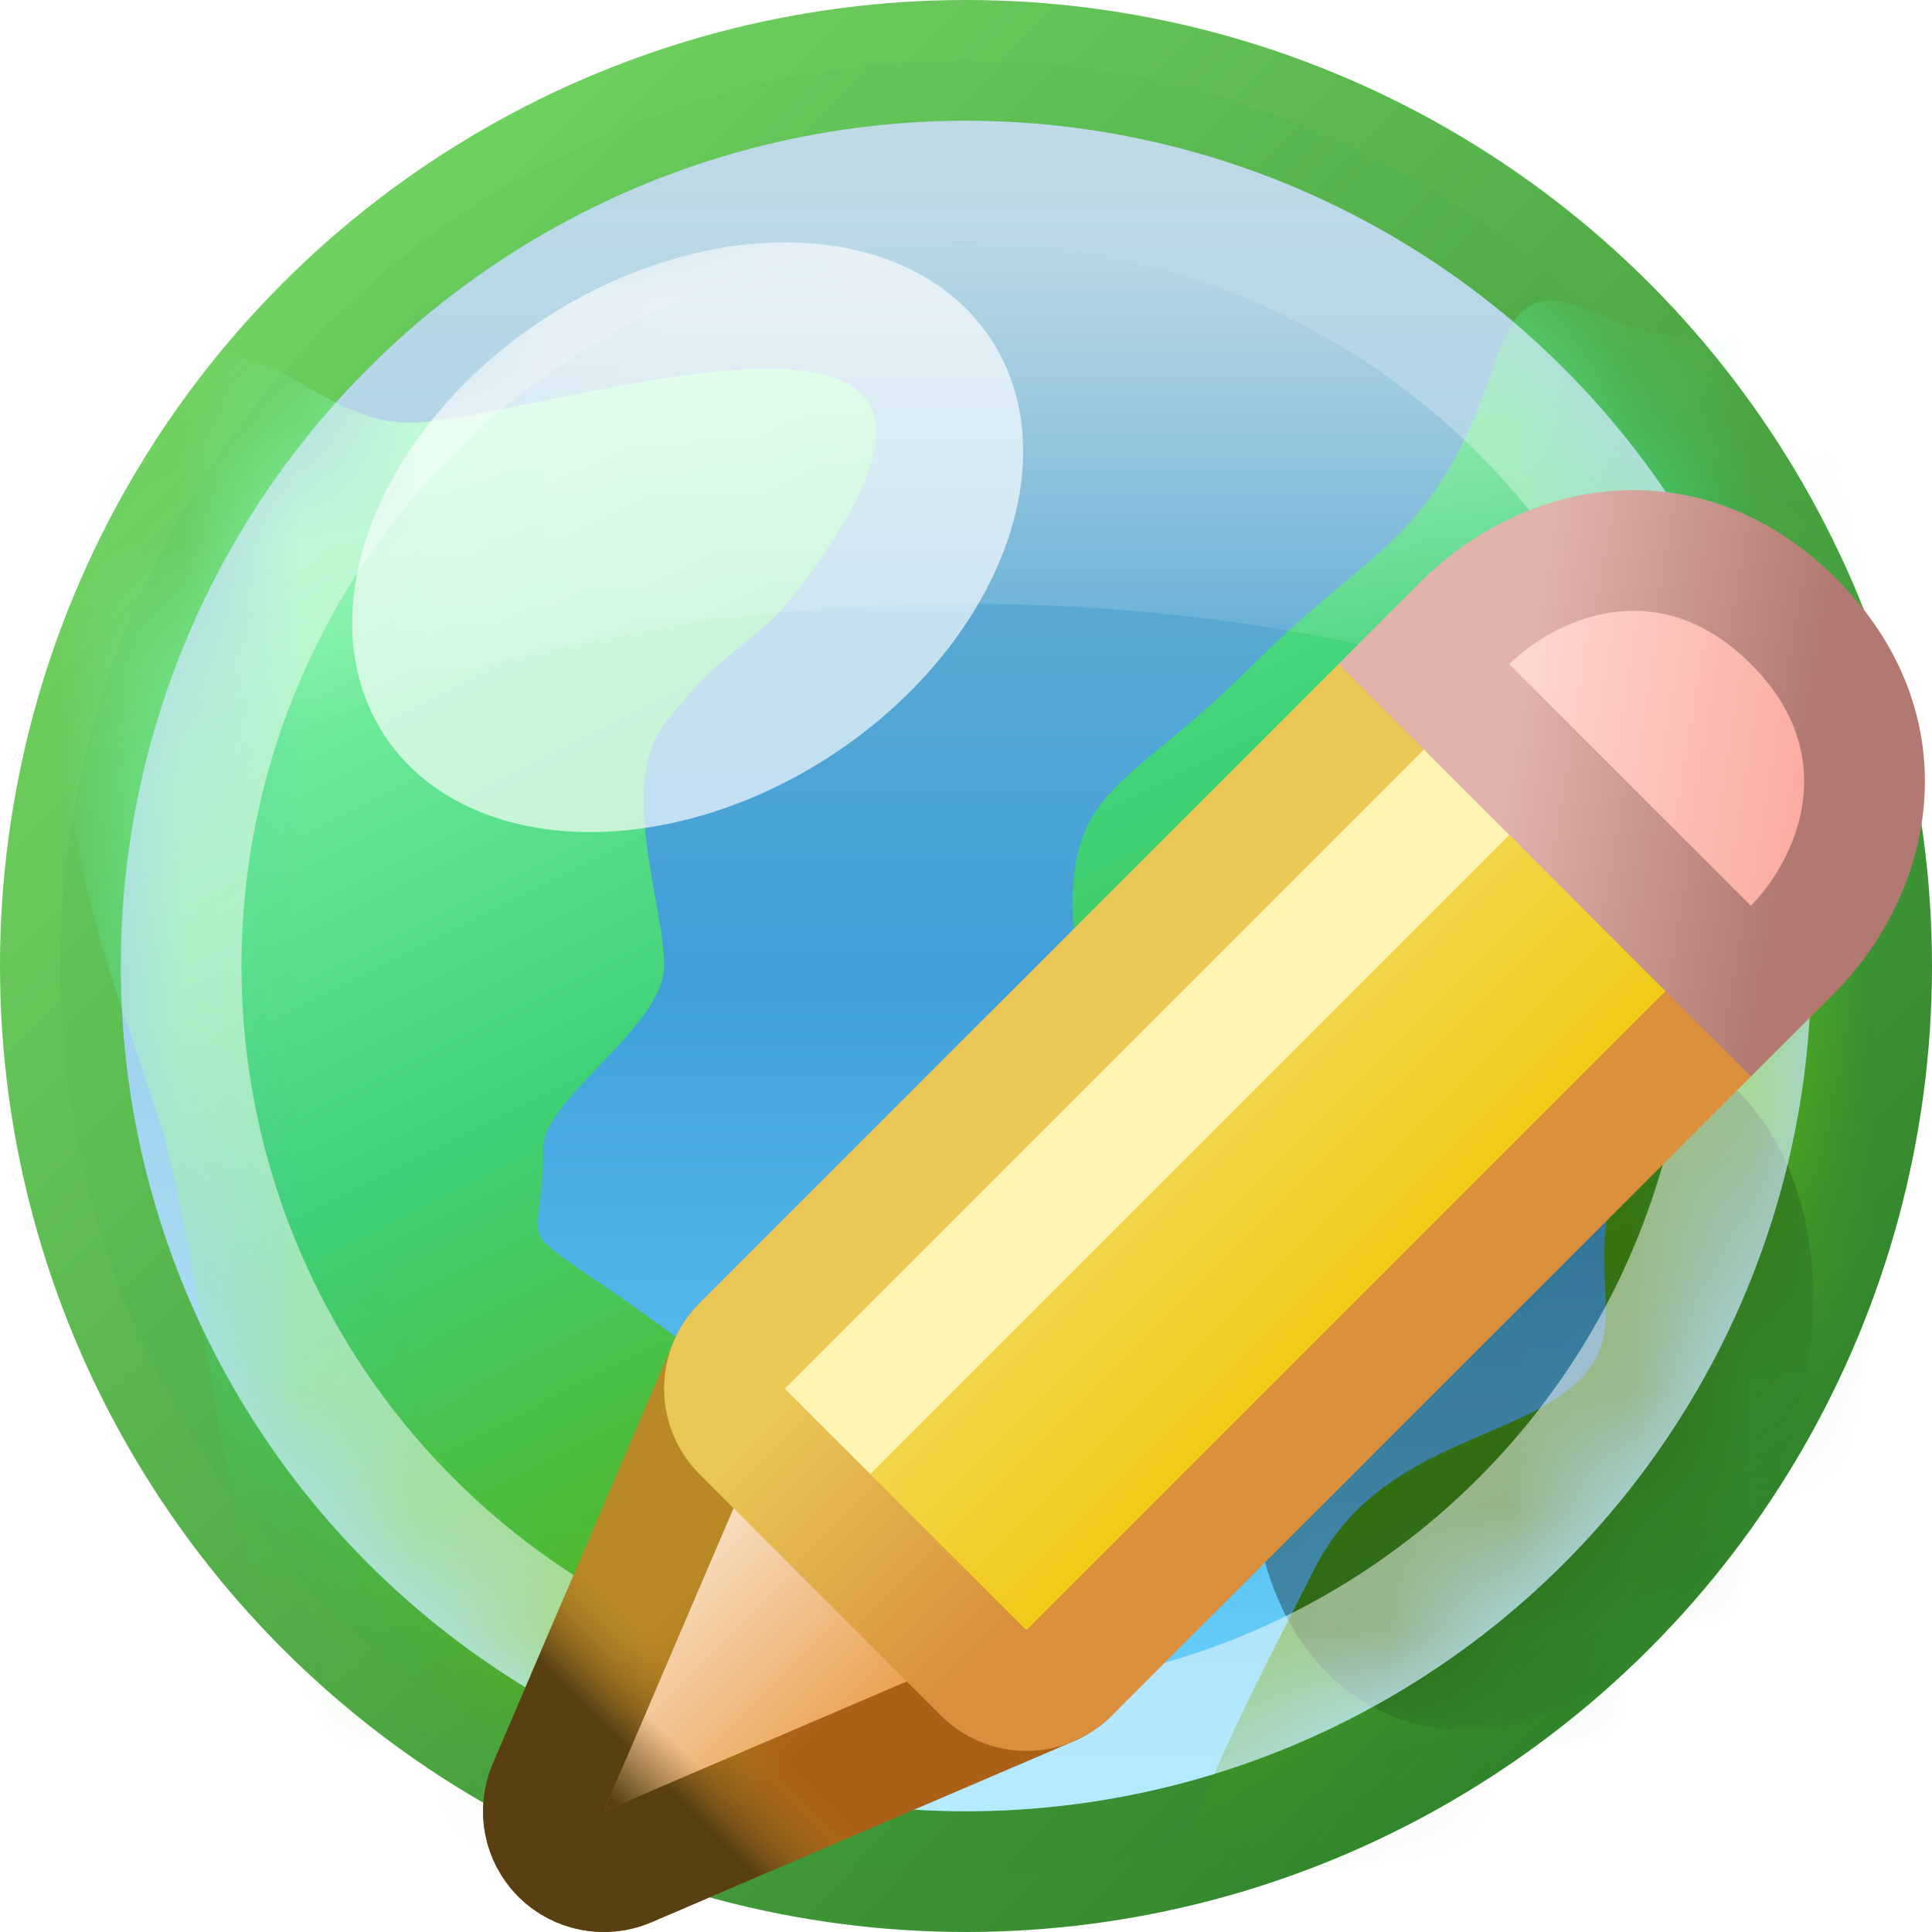
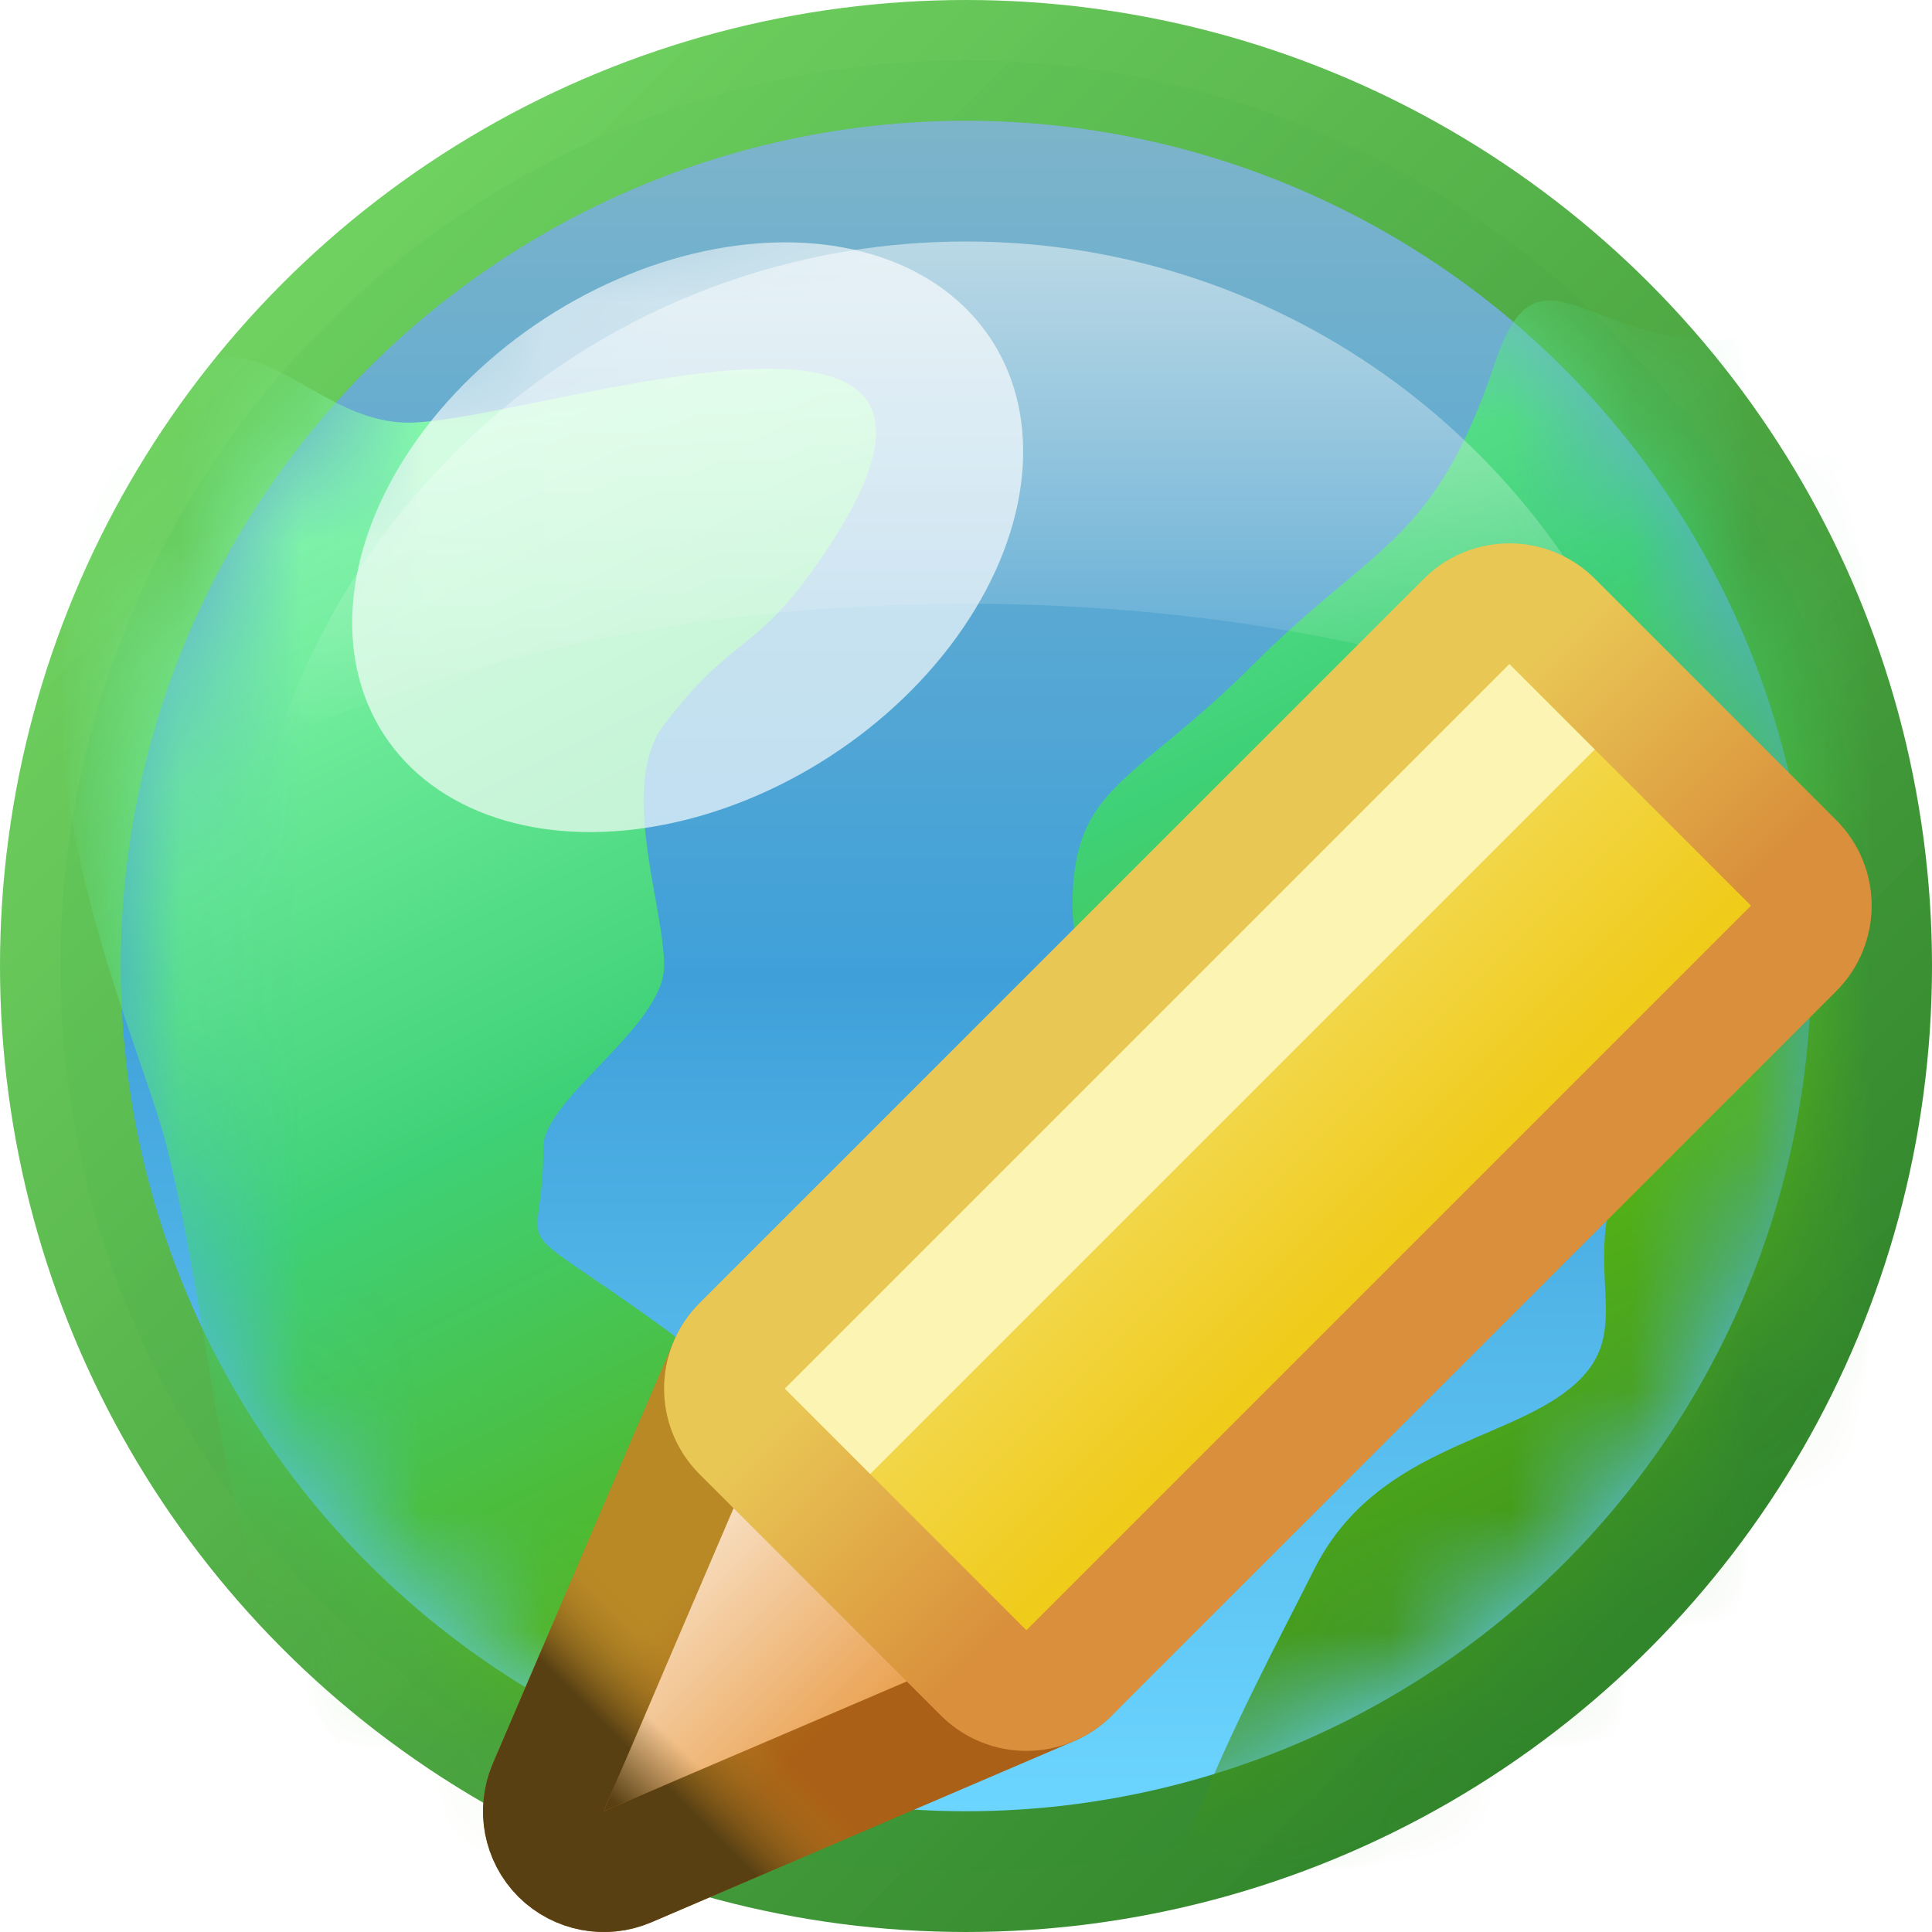
<svg xmlns="http://www.w3.org/2000/svg" width="16" height="16" viewBox="0 0 16 16" fill="none">
  <g clip-path="url(#clip0_299_8471)">
    <g clip-path="url(#clip1_299_8471)">
      <circle cx="8" cy="8" r="7.5" fill="url(#paint0_linear_299_8471)" stroke="url(#paint1_linear_299_8471)" />
      <mask id="mask0_299_8471" style="mask-type:alpha" maskUnits="userSpaceOnUse" x="1" y="1" width="14" height="14">
        <circle cx="8" cy="8" r="7" fill="#D9D9D9" />
      </mask>
      <g mask="url(#mask0_299_8471)">
        <g filter="url(#filter0_ddd_299_8471)">
          <path d="M10.382 8C9.382 8.5 8.869 8 8.5 8C8 8 7.382 7.8 7.382 7C7.382 6 7.882 6 8.882 5C9.882 4 10.382 4 10.882 2.5C11.329 1.158 11.882 3 13.882 2C15.882 1 14.882 1 15.882 1C16.882 1 16.882 4 16.882 6C16.882 8 16.382 11.5 15.382 13.5C14.382 15.5 9.5 16 8.5 16C7.5 16 8.882 13.5 9.382 12.5C9.882 11.5 10.95 11.445 11.5 11C12.118 10.5 11.5 10 12 9C12.5 8 12.382 7 10.382 8Z" fill="url(#paint2_linear_299_8471)" />
          <path d="M4 5.5C3.618 6 4 7 4 7.5C4 8 3 8.6 3 9C3 10 2.618 9.5 4 10.5C5.382 11.5 4.5 13 5 13.5C5.5 14 3.882 16 1.882 14.5C0.282 13.3 0.382 11 -0.118 9C-0.368 8 -1.618 5.5 -0.618 3.5C0.382 1.5 0.882 3 1.882 3C2.882 3 7 1.5 5.382 4C4.775 4.939 4.607 4.705 4 5.5Z" fill="url(#paint3_linear_299_8471)" />
        </g>
        <g filter="url(#filter1_f_299_8471)">
-           <ellipse cx="12.695" cy="11.449" rx="3" ry="2.164" transform="rotate(-66 12.695 11.449)" fill="black" fill-opacity="0.33" />
-         </g>
+           </g>
        <g filter="url(#filter2_f_299_8471)">
          <ellipse cx="5.695" cy="4.449" rx="3" ry="2.164" transform="rotate(-33 5.695 4.449)" fill="white" fill-opacity="0.66" />
        </g>
      </g>
-       <circle cx="8" cy="8" r="6.5" stroke="white" stroke-opacity="0.5" />
      <path fill-rule="evenodd" clip-rule="evenodd" d="M13.704 6.132C12.151 5.425 10.165 5 8 5C5.835 5 3.849 5.425 2.296 6.132C3.082 3.733 5.338 2 8 2C10.662 2 12.918 3.733 13.704 6.132Z" fill="url(#paint4_linear_299_8471)" fill-opacity="0.5" />
    </g>
    <path d="M4.54 14.803C4.46 14.991 4.502 15.209 4.646 15.354C4.791 15.498 5.009 15.54 5.197 15.46L8.697 13.96C8.849 13.894 8.96 13.758 8.991 13.595C9.022 13.432 8.971 13.264 8.854 13.146L6.854 11.146C6.736 11.029 6.568 10.978 6.405 11.009C6.243 11.04 6.106 11.15 6.04 11.303L4.54 14.803Z" fill="url(#paint5_linear_299_8471)" />
    <path d="M4.54 14.803C4.46 14.991 4.502 15.209 4.646 15.354C4.791 15.498 5.009 15.54 5.197 15.46L8.697 13.96C8.849 13.894 8.96 13.758 8.991 13.595C9.022 13.432 8.971 13.264 8.854 13.146L6.854 11.146C6.736 11.029 6.568 10.978 6.405 11.009C6.243 11.04 6.106 11.15 6.04 11.303L4.54 14.803Z" fill="url(#paint6_linear_299_8471)" />
    <path d="M4.54 14.803C4.46 14.991 4.502 15.209 4.646 15.354C4.791 15.498 5.009 15.54 5.197 15.46L8.697 13.96C8.849 13.894 8.96 13.758 8.991 13.595C9.022 13.432 8.971 13.264 8.854 13.146L6.854 11.146C6.736 11.029 6.568 10.978 6.405 11.009C6.243 11.04 6.106 11.15 6.04 11.303L4.54 14.803Z" stroke="url(#paint7_linear_299_8471)" stroke-linejoin="round" />
    <path d="M4.54 14.803C4.46 14.991 4.502 15.209 4.646 15.354C4.791 15.498 5.009 15.54 5.197 15.46L8.697 13.96C8.849 13.894 8.96 13.758 8.991 13.595C9.022 13.432 8.971 13.264 8.854 13.146L6.854 11.146C6.736 11.029 6.568 10.978 6.405 11.009C6.243 11.04 6.106 11.15 6.04 11.303L4.54 14.803Z" stroke="url(#paint8_linear_299_8471)" stroke-linejoin="round" />
    <path d="M6.146 11.146C5.951 11.342 5.951 11.658 6.146 11.854L8.146 13.854C8.342 14.049 8.658 14.049 8.854 13.854L14.854 7.854C15.049 7.658 15.049 7.342 14.854 7.146L12.854 5.146C12.658 4.951 12.342 4.951 12.146 5.146L6.146 11.146Z" fill="url(#paint9_linear_299_8471)" stroke="url(#paint10_linear_299_8471)" stroke-linejoin="round" />
    <path fill-rule="evenodd" clip-rule="evenodd" d="M6.5 11.5L7.207 12.207L13.207 6.207L12.5 5.5L6.5 11.5Z" fill="#FCF4B3" />
-     <path d="M14.146 7.854L14.5 8.207L14.854 7.854C15.077 7.63 15.34 7.239 15.418 6.755C15.502 6.24 15.369 5.662 14.854 5.146C14.338 4.631 13.76 4.498 13.245 4.582C12.761 4.66 12.37 4.923 12.146 5.146L11.793 5.5L12.146 5.854L14.146 7.854Z" fill="url(#paint11_linear_299_8471)" stroke="url(#paint12_linear_299_8471)" />
  </g>
  <defs>
    <filter id="filter0_ddd_299_8471" x="-5" y="-3" width="27.882" height="25" filterUnits="userSpaceOnUse" color-interpolation-filters="sRGB">
      <feFlood flood-opacity="0" result="BackgroundImageFix" />
      <feColorMatrix in="SourceAlpha" type="matrix" values="0 0 0 0 0 0 0 0 0 0 0 0 0 0 0 0 0 0 127 0" result="hardAlpha" />
      <feOffset />
      <feGaussianBlur stdDeviation="0.5" />
      <feComposite in2="hardAlpha" operator="out" />
      <feColorMatrix type="matrix" values="0 0 0 0 0.361 0 0 0 0 0.647 0 0 0 0 0.773 0 0 0 1 0" />
      <feBlend mode="normal" in2="BackgroundImageFix" result="effect1_dropShadow_299_8471" />
      <feColorMatrix in="SourceAlpha" type="matrix" values="0 0 0 0 0 0 0 0 0 0 0 0 0 0 0 0 0 0 127 0" result="hardAlpha" />
      <feOffset dx="1" dy="1" />
      <feGaussianBlur stdDeviation="2.5" />
      <feComposite in2="hardAlpha" operator="out" />
      <feColorMatrix type="matrix" values="0 0 0 0 0.105 0 0 0 0 0.4 0 0 0 0 0.632 0 0 0 1 0" />
      <feBlend mode="normal" in2="effect1_dropShadow_299_8471" result="effect2_dropShadow_299_8471" />
      <feColorMatrix in="SourceAlpha" type="matrix" values="0 0 0 0 0 0 0 0 0 0 0 0 0 0 0 0 0 0 127 0" result="hardAlpha" />
      <feOffset dx="0.5" dy="-0.5" />
      <feComposite in2="hardAlpha" operator="out" />
      <feColorMatrix type="matrix" values="0 0 0 0 0.729 0 0 0 0 1 0 0 0 0 0.935 0 0 0 0.66 0" />
      <feBlend mode="normal" in2="effect2_dropShadow_299_8471" result="effect3_dropShadow_299_8471" />
      <feBlend mode="normal" in="SourceGraphic" in2="effect3_dropShadow_299_8471" result="shape" />
    </filter>
    <filter id="filter1_f_299_8471" x="6.371" y="4.569" width="12.647" height="13.758" filterUnits="userSpaceOnUse" color-interpolation-filters="sRGB">
      <feFlood flood-opacity="0" result="BackgroundImageFix" />
      <feBlend mode="normal" in="SourceGraphic" in2="BackgroundImageFix" result="shape" />
      <feGaussianBlur stdDeviation="2" result="effect1_foregroundBlur_299_8471" />
    </filter>
    <filter id="filter2_f_299_8471" x="-0.084" y="-0.993" width="11.558" height="10.884" filterUnits="userSpaceOnUse" color-interpolation-filters="sRGB">
      <feFlood flood-opacity="0" result="BackgroundImageFix" />
      <feBlend mode="normal" in="SourceGraphic" in2="BackgroundImageFix" result="shape" />
      <feGaussianBlur stdDeviation="1.5" result="effect1_foregroundBlur_299_8471" />
    </filter>
    <linearGradient id="paint0_linear_299_8471" x1="8" y1="1" x2="8" y2="15" gradientUnits="userSpaceOnUse">
      <stop stop-color="#7DB4CA" />
      <stop offset="0.505" stop-color="#3FA0D9" />
      <stop offset="1" stop-color="#6CD5FF" />
    </linearGradient>
    <linearGradient id="paint1_linear_299_8471" x1="1.004" y1="1" x2="14.996" y2="15" gradientUnits="userSpaceOnUse">
      <stop stop-color="#71D960" stop-opacity="0.961" />
      <stop offset="1" stop-color="#297B24" />
    </linearGradient>
    <linearGradient id="paint2_linear_299_8471" x1="4.382" y1="2" x2="10.882" y2="15" gradientUnits="userSpaceOnUse">
      <stop stop-color="#83F7AA" />
      <stop offset="0.365" stop-color="#3FD177" />
      <stop offset="0.68" stop-color="#53B118" />
      <stop offset="0.962" stop-color="#37881E" />
    </linearGradient>
    <linearGradient id="paint3_linear_299_8471" x1="4.382" y1="2" x2="10.882" y2="15" gradientUnits="userSpaceOnUse">
      <stop stop-color="#83F7AA" />
      <stop offset="0.365" stop-color="#3FD177" />
      <stop offset="0.68" stop-color="#53B118" />
      <stop offset="0.962" stop-color="#37881E" />
    </linearGradient>
    <linearGradient id="paint4_linear_299_8471" x1="8" y1="2" x2="8" y2="6.132" gradientUnits="userSpaceOnUse">
      <stop stop-color="white" />
      <stop offset="1" stop-color="white" stop-opacity="0" />
    </linearGradient>
    <linearGradient id="paint5_linear_299_8471" x1="6.167" y1="11.889" x2="8.111" y2="13.833" gradientUnits="userSpaceOnUse">
      <stop stop-color="#FAE7D1" />
      <stop offset="1" stop-color="#E89840" />
    </linearGradient>
    <linearGradient id="paint6_linear_299_8471" x1="6.944" y1="12.667" x2="3.833" y2="15.778" gradientUnits="userSpaceOnUse">
      <stop stop-color="#584013" stop-opacity="0" />
      <stop offset="0.5" stop-color="#584013" stop-opacity="0" />
      <stop offset="0.662" stop-color="#584013" />
    </linearGradient>
    <linearGradient id="paint7_linear_299_8471" x1="6.167" y1="12.667" x2="7.333" y2="13.833" gradientUnits="userSpaceOnUse">
      <stop stop-color="#B98926" />
      <stop offset="1" stop-color="#AA6016" />
    </linearGradient>
    <linearGradient id="paint8_linear_299_8471" x1="7.722" y1="11.889" x2="3.833" y2="15.778" gradientUnits="userSpaceOnUse">
      <stop offset="0.5" stop-color="#B98926" stop-opacity="0" />
      <stop offset="0.657" stop-color="#584013" />
    </linearGradient>
    <linearGradient id="paint9_linear_299_8471" x1="6.5" y1="11.658" x2="8.342" y2="13.5" gradientUnits="userSpaceOnUse">
      <stop stop-color="#F5DC60" />
      <stop offset="1" stop-color="#EFCB1A" />
    </linearGradient>
    <linearGradient id="paint10_linear_299_8471" x1="6.5" y1="11.658" x2="8.342" y2="13.5" gradientUnits="userSpaceOnUse">
      <stop stop-color="#E9C755" />
      <stop offset="1" stop-color="#D98F3B" />
    </linearGradient>
    <linearGradient id="paint11_linear_299_8471" x1="12.477" y1="6.302" x2="14.89" y2="6.693" gradientUnits="userSpaceOnUse">
      <stop stop-color="#FDD7D1" />
      <stop offset="1" stop-color="#FBACA1" />
    </linearGradient>
    <linearGradient id="paint12_linear_299_8471" x1="12.5" y1="6.315" x2="14.869" y2="6.729" gradientUnits="userSpaceOnUse">
      <stop stop-color="#E1B3AD" />
      <stop offset="1" stop-color="#B17971" />
    </linearGradient>
    <clipPath id="clip0_299_8471">
      <rect width="16" height="16" fill="white" />
    </clipPath>
    <clipPath id="clip1_299_8471">
      <rect width="16" height="16" fill="white" />
    </clipPath>
  </defs>
</svg>